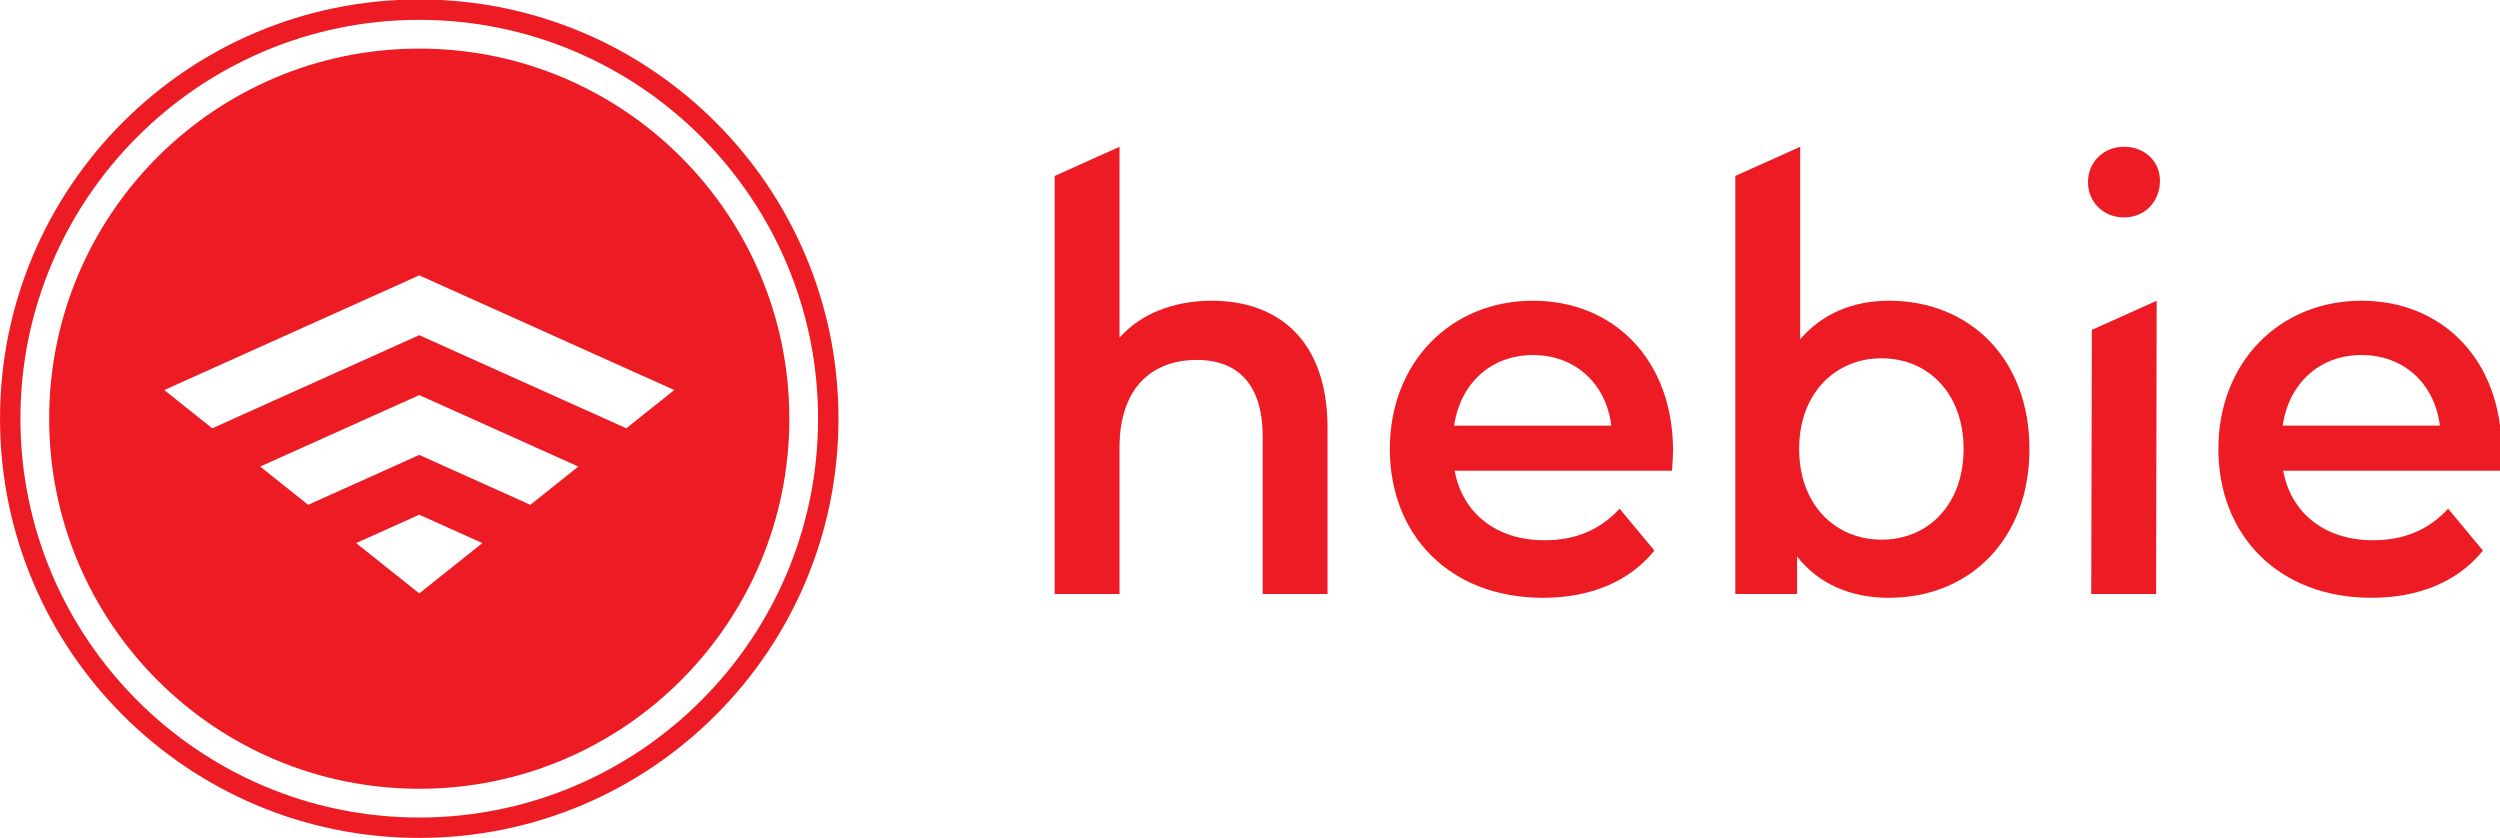
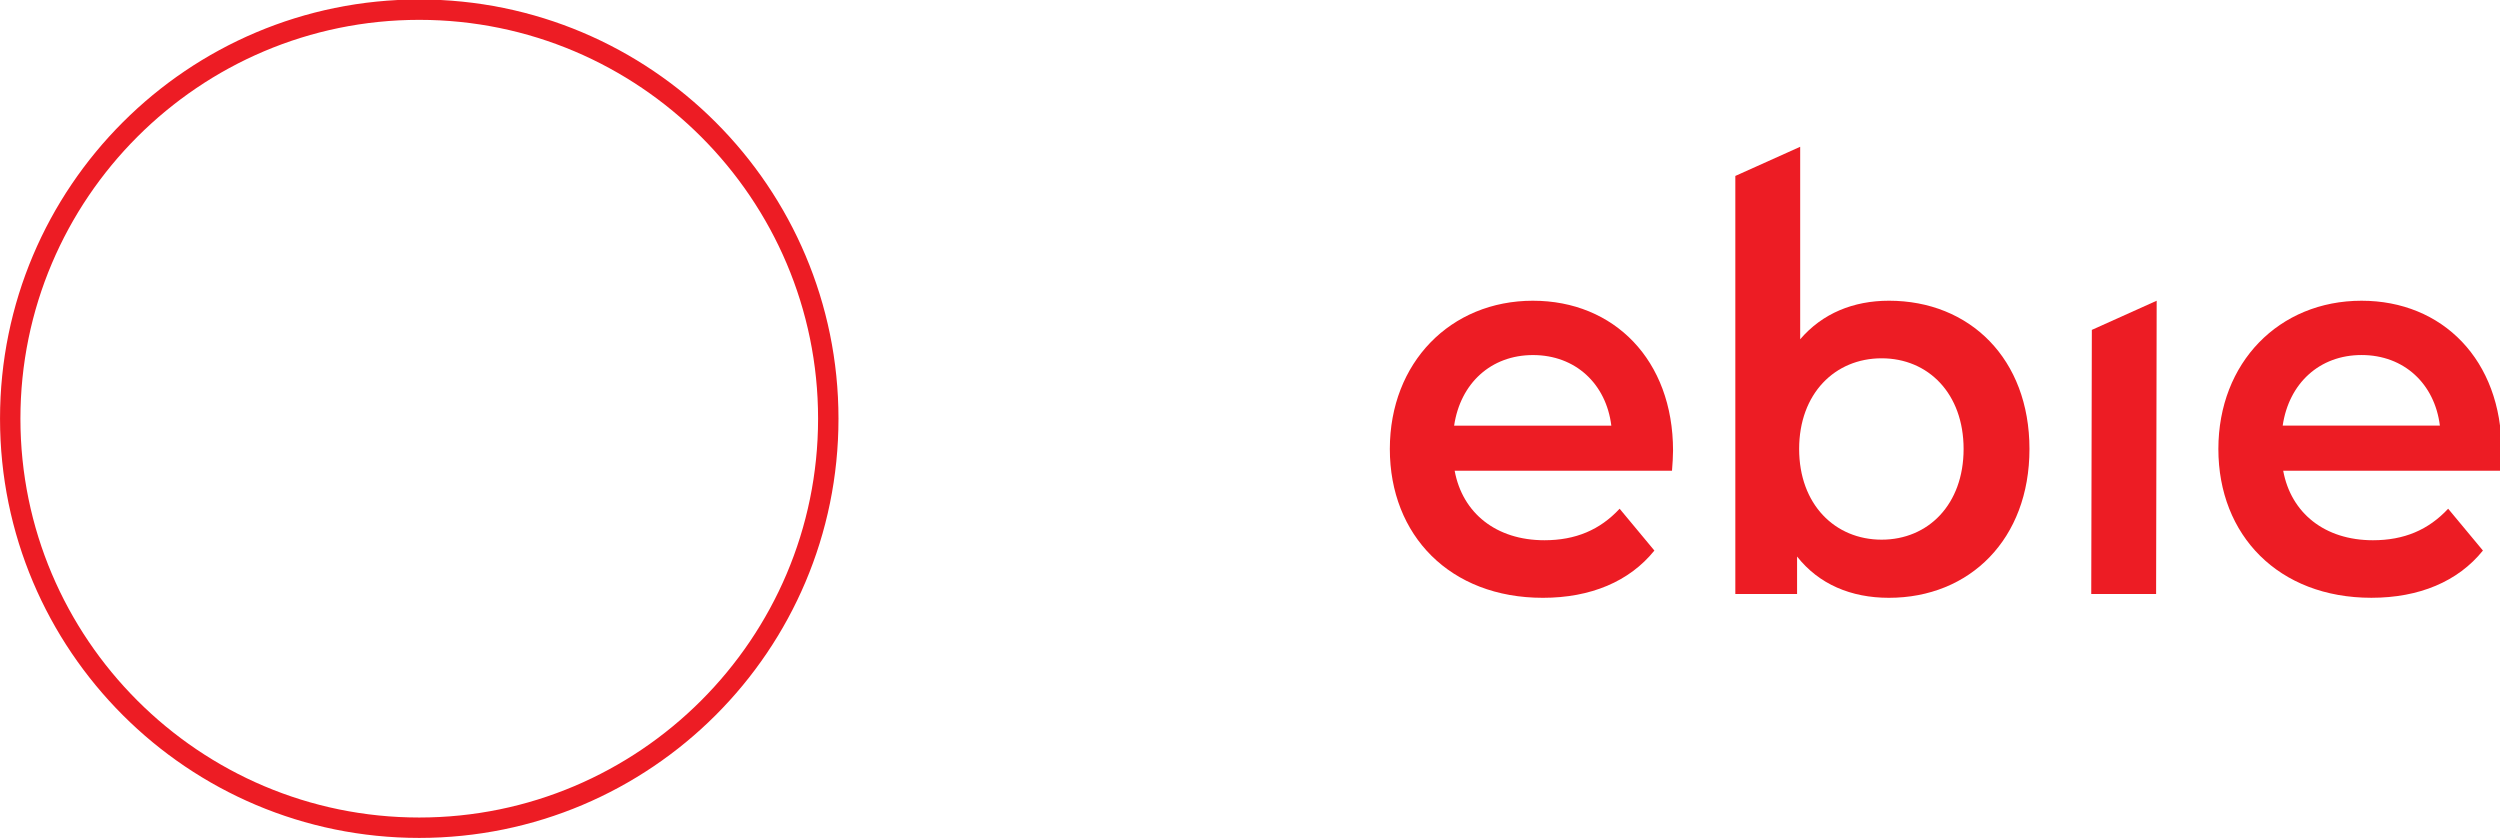
<svg xmlns="http://www.w3.org/2000/svg" width="676.58" height="226.77" version="1.1" viewBox="0 0 179.01 60">
  <g transform="translate(-6452.4 -223.52)">
    <g transform="matrix(.353 0 0 -.353 6452.4 283.52)">
      <g transform="scale(.1)" fill="#ed1c24">
-         <path d="m850.39 1601.1c-414.57 0-750.71-336.09-750.71-750.72 0-414.56 336.14-750.66 750.71-750.66 414.63 0 750.72 336.1 750.72 750.66 0 414.63-336.09 750.72-750.72 750.72m0-1105.1-128.03 102.07 128.03 57.571 128.04-57.571zm225.33 179.7-225.33 101.33-225.33-101.33-97.348 77.629 322.68 145.03 322.68-145.03zm194.64 155.2-419.97 188.85-419.96-188.85-97.289 77.632 517.25 232.6 517.26-232.6-97.29-77.632" />
        <path d="m850.39 1700.8c-469.63 0-850.39-380.75-850.39-850.39 0-469.7 380.76-850.39 850.39-850.39 469.64 0 850.4 380.69 850.4 850.39 0 469.64-380.76 850.39-850.4 850.39m0-1659.4c-446.11 0-809.02 362.91-809.02 809.03 0 446.11 362.91 809.01 809.02 809.01 446.11 0 809.02-362.9 809.02-809.01 0-446.12-362.91-809.03-809.02-809.03" />
-         <path d="m4308.4 1402c-41.99 0-73.02-31.54-73.02-71.66s31.03-71.67 73.02-71.67c42.91 0 72.97 32.51 72.97 74.56 0 39.16-31.03 68.77-72.97 68.77" />
-         <path d="m3109.6 1089.7c-167.3 0-290.4-125.6-290.4-300.75 0-175.14 122.01-301.88 310.4-301.88 96.79 0 175.72 33.07 226.24 95.871l-70.53 84.84c-39.95-43.019-89.44-63.93-152.58-63.93-97.87 0-166.23 55.063-182.03 140.99h440.88c1.09 13.242 2.11 29.785 2.11 40.808 0 183.95-119.91 304.04-284.09 304.04m-159.98-253.36c12.68 85.875 74.74 143.16 159.98 143.16 86.27 0 148.38-58.359 158.9-143.16h-318.88" />
+         <path d="m3109.6 1089.7c-167.3 0-290.4-125.6-290.4-300.75 0-175.14 122.01-301.88 310.4-301.88 96.79 0 175.72 33.07 226.24 95.871l-70.53 84.84c-39.95-43.019-89.44-63.93-152.58-63.93-97.87 0-166.23 55.063-182.03 140.99h440.88c1.09 13.242 2.11 29.785 2.11 40.808 0 183.95-119.91 304.04-284.09 304.04m-159.98-253.36c12.68 85.875 74.74 143.16 159.98 143.16 86.27 0 148.38-58.359 158.9-143.16" />
        <path d="m4242 494.8h131.57l1.14 594.9-131.51-59.16-1.2-535.74" />
        <path d="m5074.4 785.64c0 183.96-119.96 304.04-284.1 304.04-167.35 0-290.44-125.59-290.44-300.74 0-175.14 122.07-301.82 310.4-301.82 96.83 0 175.77 33.008 226.24 95.82l-70.53 84.84c-39.95-42.961-89.4-63.941-152.53-63.941-97.86 0-166.28 55.129-182.08 141.06h440.94c1.02 13.184 2.1 29.719 2.1 40.743m-444.07 50.695c12.62 85.926 74.68 143.21 159.97 143.21 86.27 0 148.33-58.422 158.9-143.21h-318.87" />
        <path d="m3831.5 1089.7c-71.55 0-134.68-25.35-179.92-78.2v390.47l-131.56-59.16v-848.01h125.25v76.039c44.15-56.199 109.4-83.762 186.23-83.762 164.18 0 285.17 118.99 285.17 301.88 0 182.88-120.99 300.75-285.17 300.75m-14.72-484.7c-94.73 0-167.31 71.602-167.31 183.95 0 112.35 72.58 183.95 167.31 183.95 94.68 0 166.29-71.601 166.29-183.95 0-112.35-71.61-183.95-166.29-183.95" />
-         <path d="m2458.2 1089.7c-77.85 0-144.17-26.43-187.3-74.91v387.18l-131.57-59.16v-848.01h131.57v297.45c0 117.86 63.13 177.36 156.79 177.36 84.16 0 133.6-50.687 133.6-155.32v-319.49h131.56v337.11c0 177.37-99.96 257.79-234.65 257.79" />
      </g>
    </g>
  </g>
  <style type="text/css">.st0{fill:#009EE3;}</style>
  <style type="text/css">.st0{fill:#009EE3;}</style>
  <style type="text/css">.st0{fill:#009EE3;}</style>
  <style type="text/css">.st0{fill:#FFFFFF;}
	.st1{clip-path:url(#SVGID_2_);fill:#EE7203;}
	.st2{clip-path:url(#SVGID_2_);}
	.st3{fill:none;stroke:#FFED00;stroke-width:1.26;}</style>
</svg>